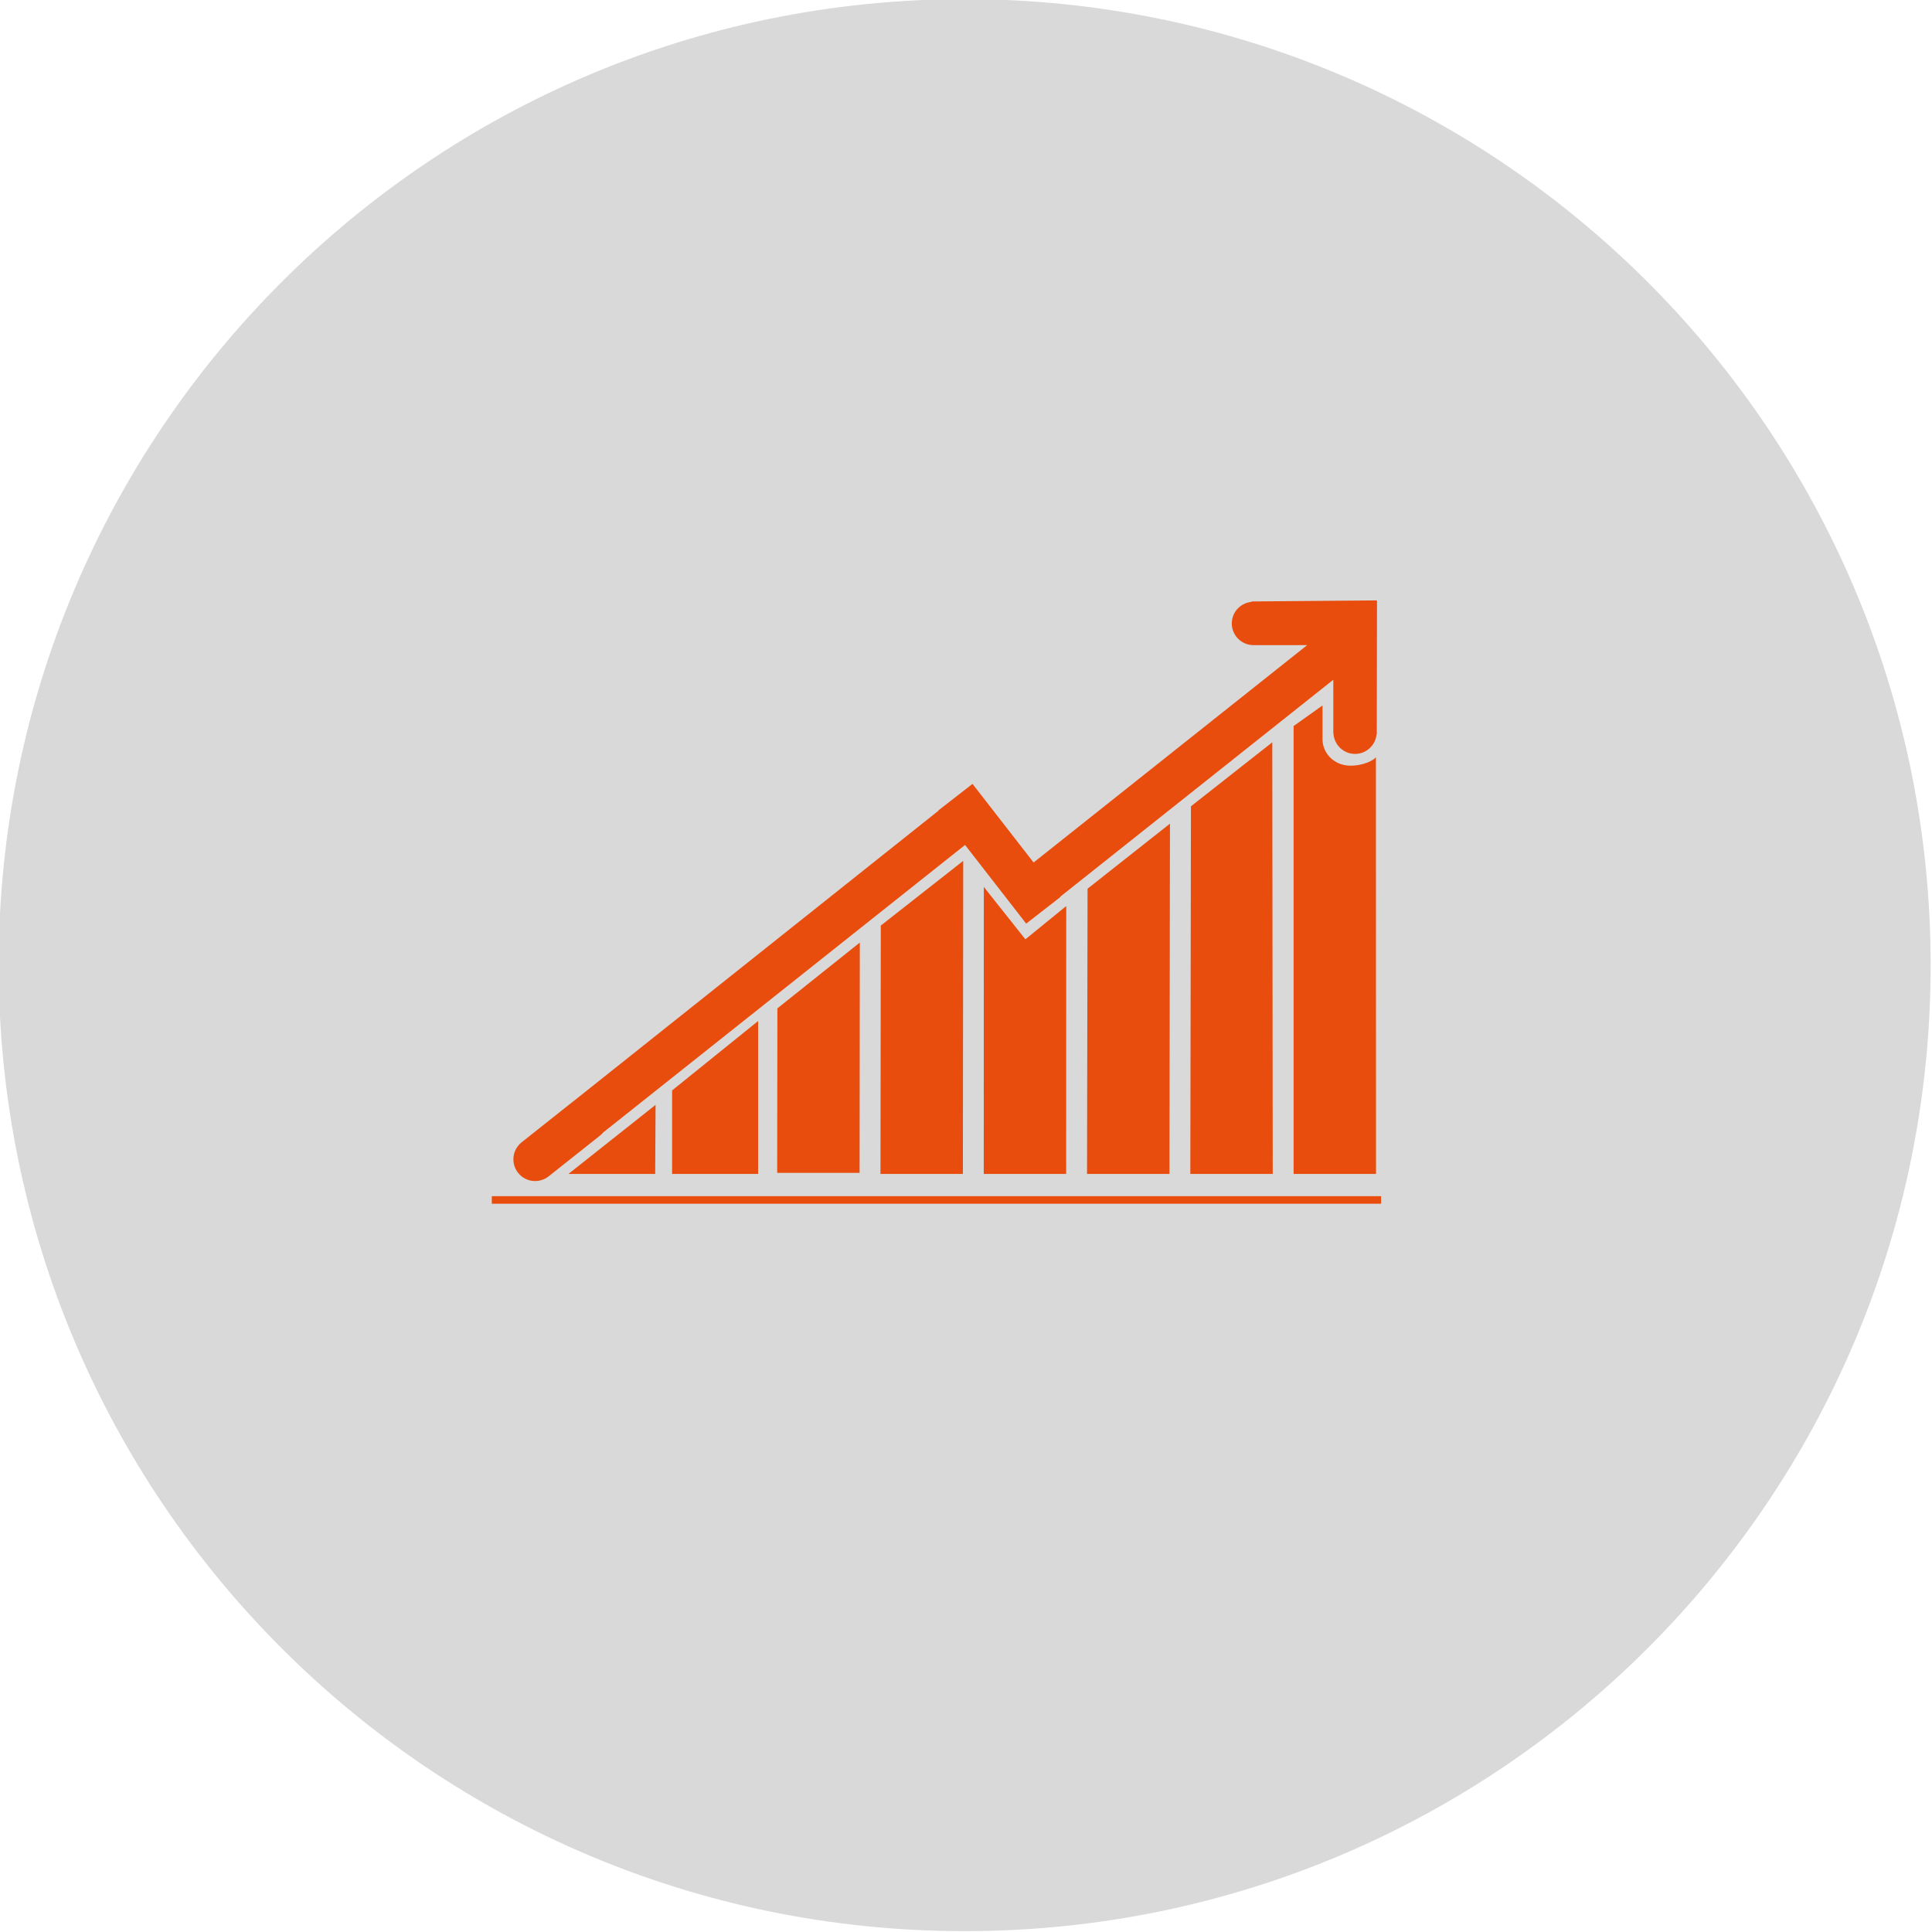
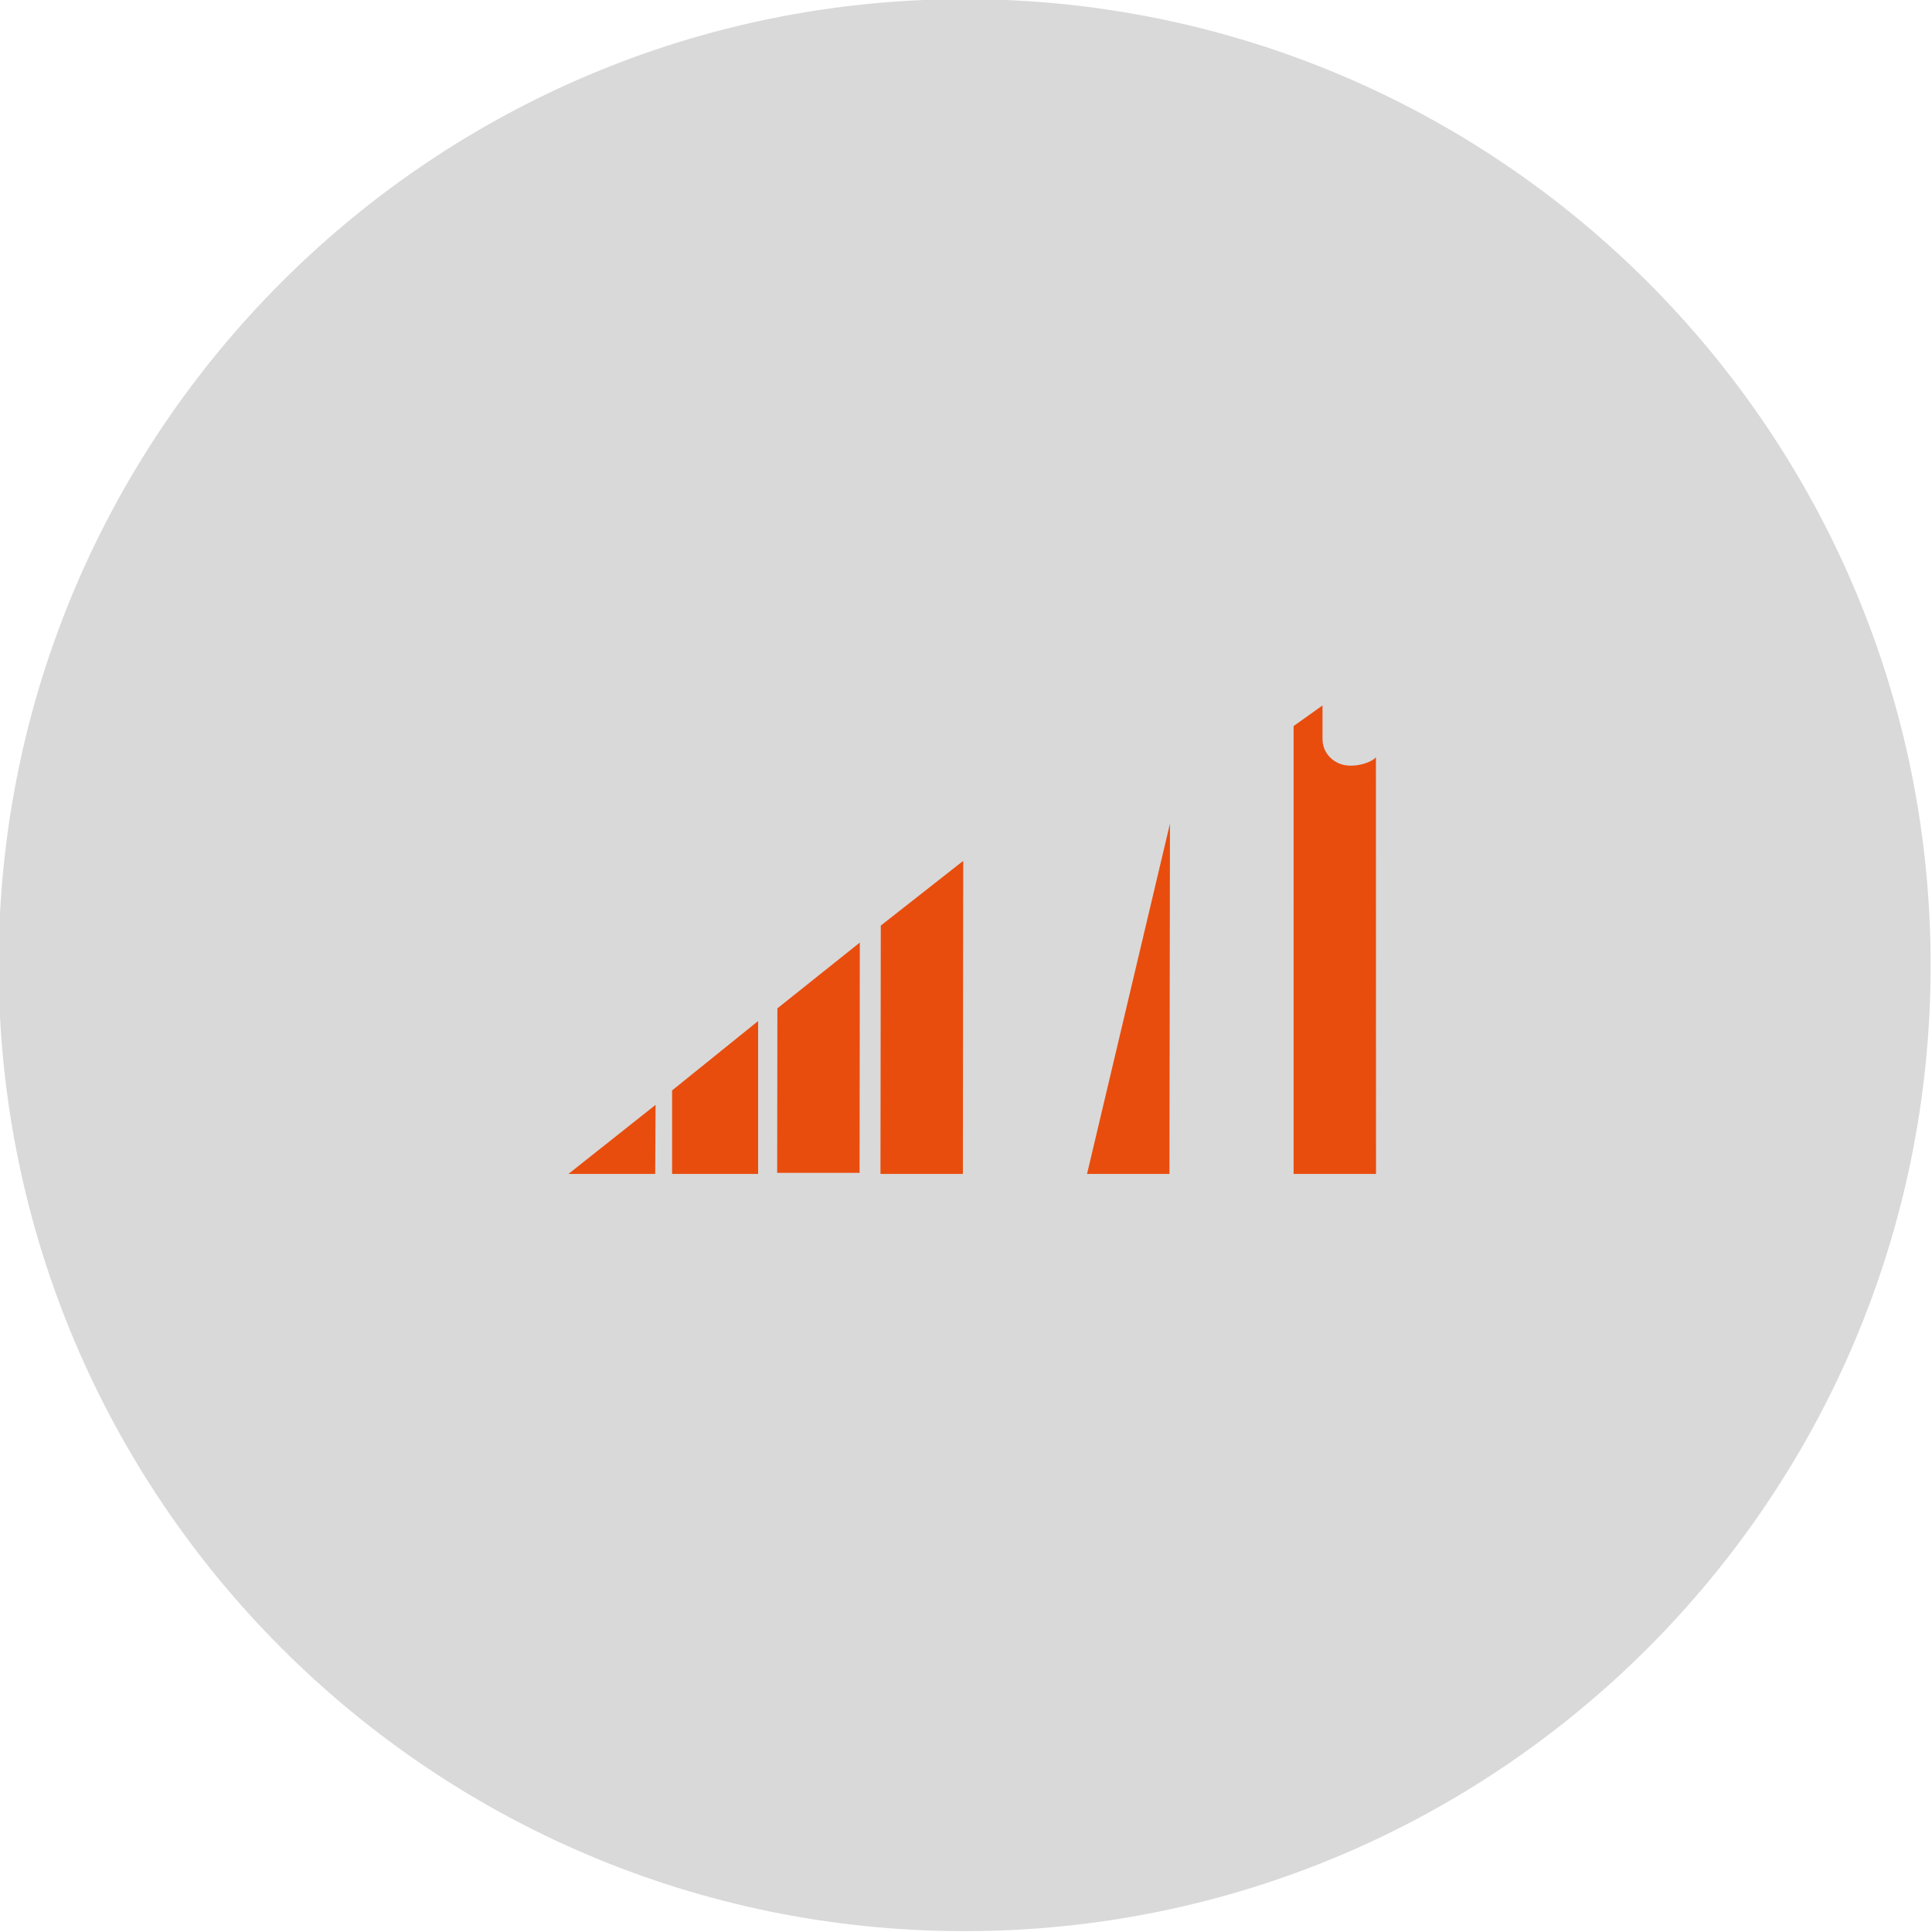
<svg xmlns="http://www.w3.org/2000/svg" id="Untitled-Page%201" viewBox="0 0 256 256" style="background-color:#ffffff00" version="1.1" xml:space="preserve" x="0px" y="0px" width="256px" height="256px">
  <g id="Layer%201">
    <path d="M 255.82 127.886 C 255.82 198.578 198.513 255.886 127.82 255.886 C 57.128 255.886 -0.18 198.578 -0.18 127.886 C -0.18 57.193 57.128 -0.114 127.82 -0.114 C 198.513 -0.114 255.82 57.193 255.82 127.886 Z" fill="#d9d9d9" />
    <g>
      <path d="M 86.817 155.551 L 75.322 155.551 L 86.866 146.401 L 86.817 155.551 Z" fill="#e84d0e" />
      <path d="M 100.456 155.551 L 89.057 155.551 L 89.057 144.486 L 100.456 135.29 L 100.456 155.551 Z" fill="#e84d0e" />
      <path d="M 113.901 155.408 L 102.981 155.408 L 103.009 133.612 L 113.93 124.894 L 113.901 155.408 Z" fill="#e84d0e" />
      <path d="M 127.587 155.551 L 116.667 155.551 L 116.708 122.644 L 127.63 114.07 L 127.587 155.551 Z" fill="#e84d0e" />
-       <path d="M 141.273 155.551 L 130.352 155.551 L 130.359 117.519 L 135.868 124.464 L 141.281 120.058 L 141.273 155.551 Z" fill="#e84d0e" />
-       <path d="M 154.959 155.551 L 144.038 155.551 L 144.106 117.759 L 155.027 109.137 L 154.959 155.551 Z" fill="#e84d0e" />
-       <path d="M 168.643 155.551 L 157.723 155.551 L 157.806 106.838 L 168.584 98.359 L 168.643 155.551 Z" fill="#e84d0e" />
+       <path d="M 154.959 155.551 L 144.038 155.551 L 155.027 109.137 L 154.959 155.551 Z" fill="#e84d0e" />
    </g>
-     <path d="M 183 159 L 65.168 159 L 65.168 159 " stroke="#e84d0e" stroke-width="1" fill="none" />
-     <path d="M 182.461 79.572 L 182.265 79.557 L 165.83 79.697 L 165.831 79.755 C 164.366 79.891 163.218 81.106 163.218 82.606 C 163.218 84.194 164.507 85.483 166.096 85.483 L 173.209 85.483 L 136.957 114.286 L 128.863 103.869 L 124.327 107.394 L 124.351 107.423 L 75.972 145.93 C 75.961 145.936 75.949 145.941 75.939 145.949 L 69.117 151.362 C 67.872 152.352 67.663 154.161 68.652 155.408 C 69.64 156.651 71.45 156.86 72.696 155.873 L 79.518 150.461 C 79.676 150.333 79.816 150.195 79.941 150.046 L 127.875 111.961 L 135.976 122.386 L 140.51 118.859 L 140.481 118.823 L 176.672 90.069 L 176.672 97.019 C 176.672 97.069 176.685 97.115 176.686 97.166 L 176.686 97.214 L 176.692 97.214 C 176.795 98.711 178.029 99.897 179.551 99.897 C 181.06 99.897 182.281 98.734 182.405 97.259 L 182.432 97.259 L 182.461 79.572 Z" fill="#e84d0e" />
    <path d="M 182.263 100.372 C 182.138 100.658 180.664 101.52 178.761 101.449 C 176.818 101.376 175.24 99.872 175.24 97.929 C 175.24 97.87 175.24 93.476 175.24 93.476 L 171.41 96.204 L 171.408 155.551 L 182.33 155.551 L 182.317 100.372 L 182.263 100.372 Z" fill="#e84d0e" />
  </g>
</svg>